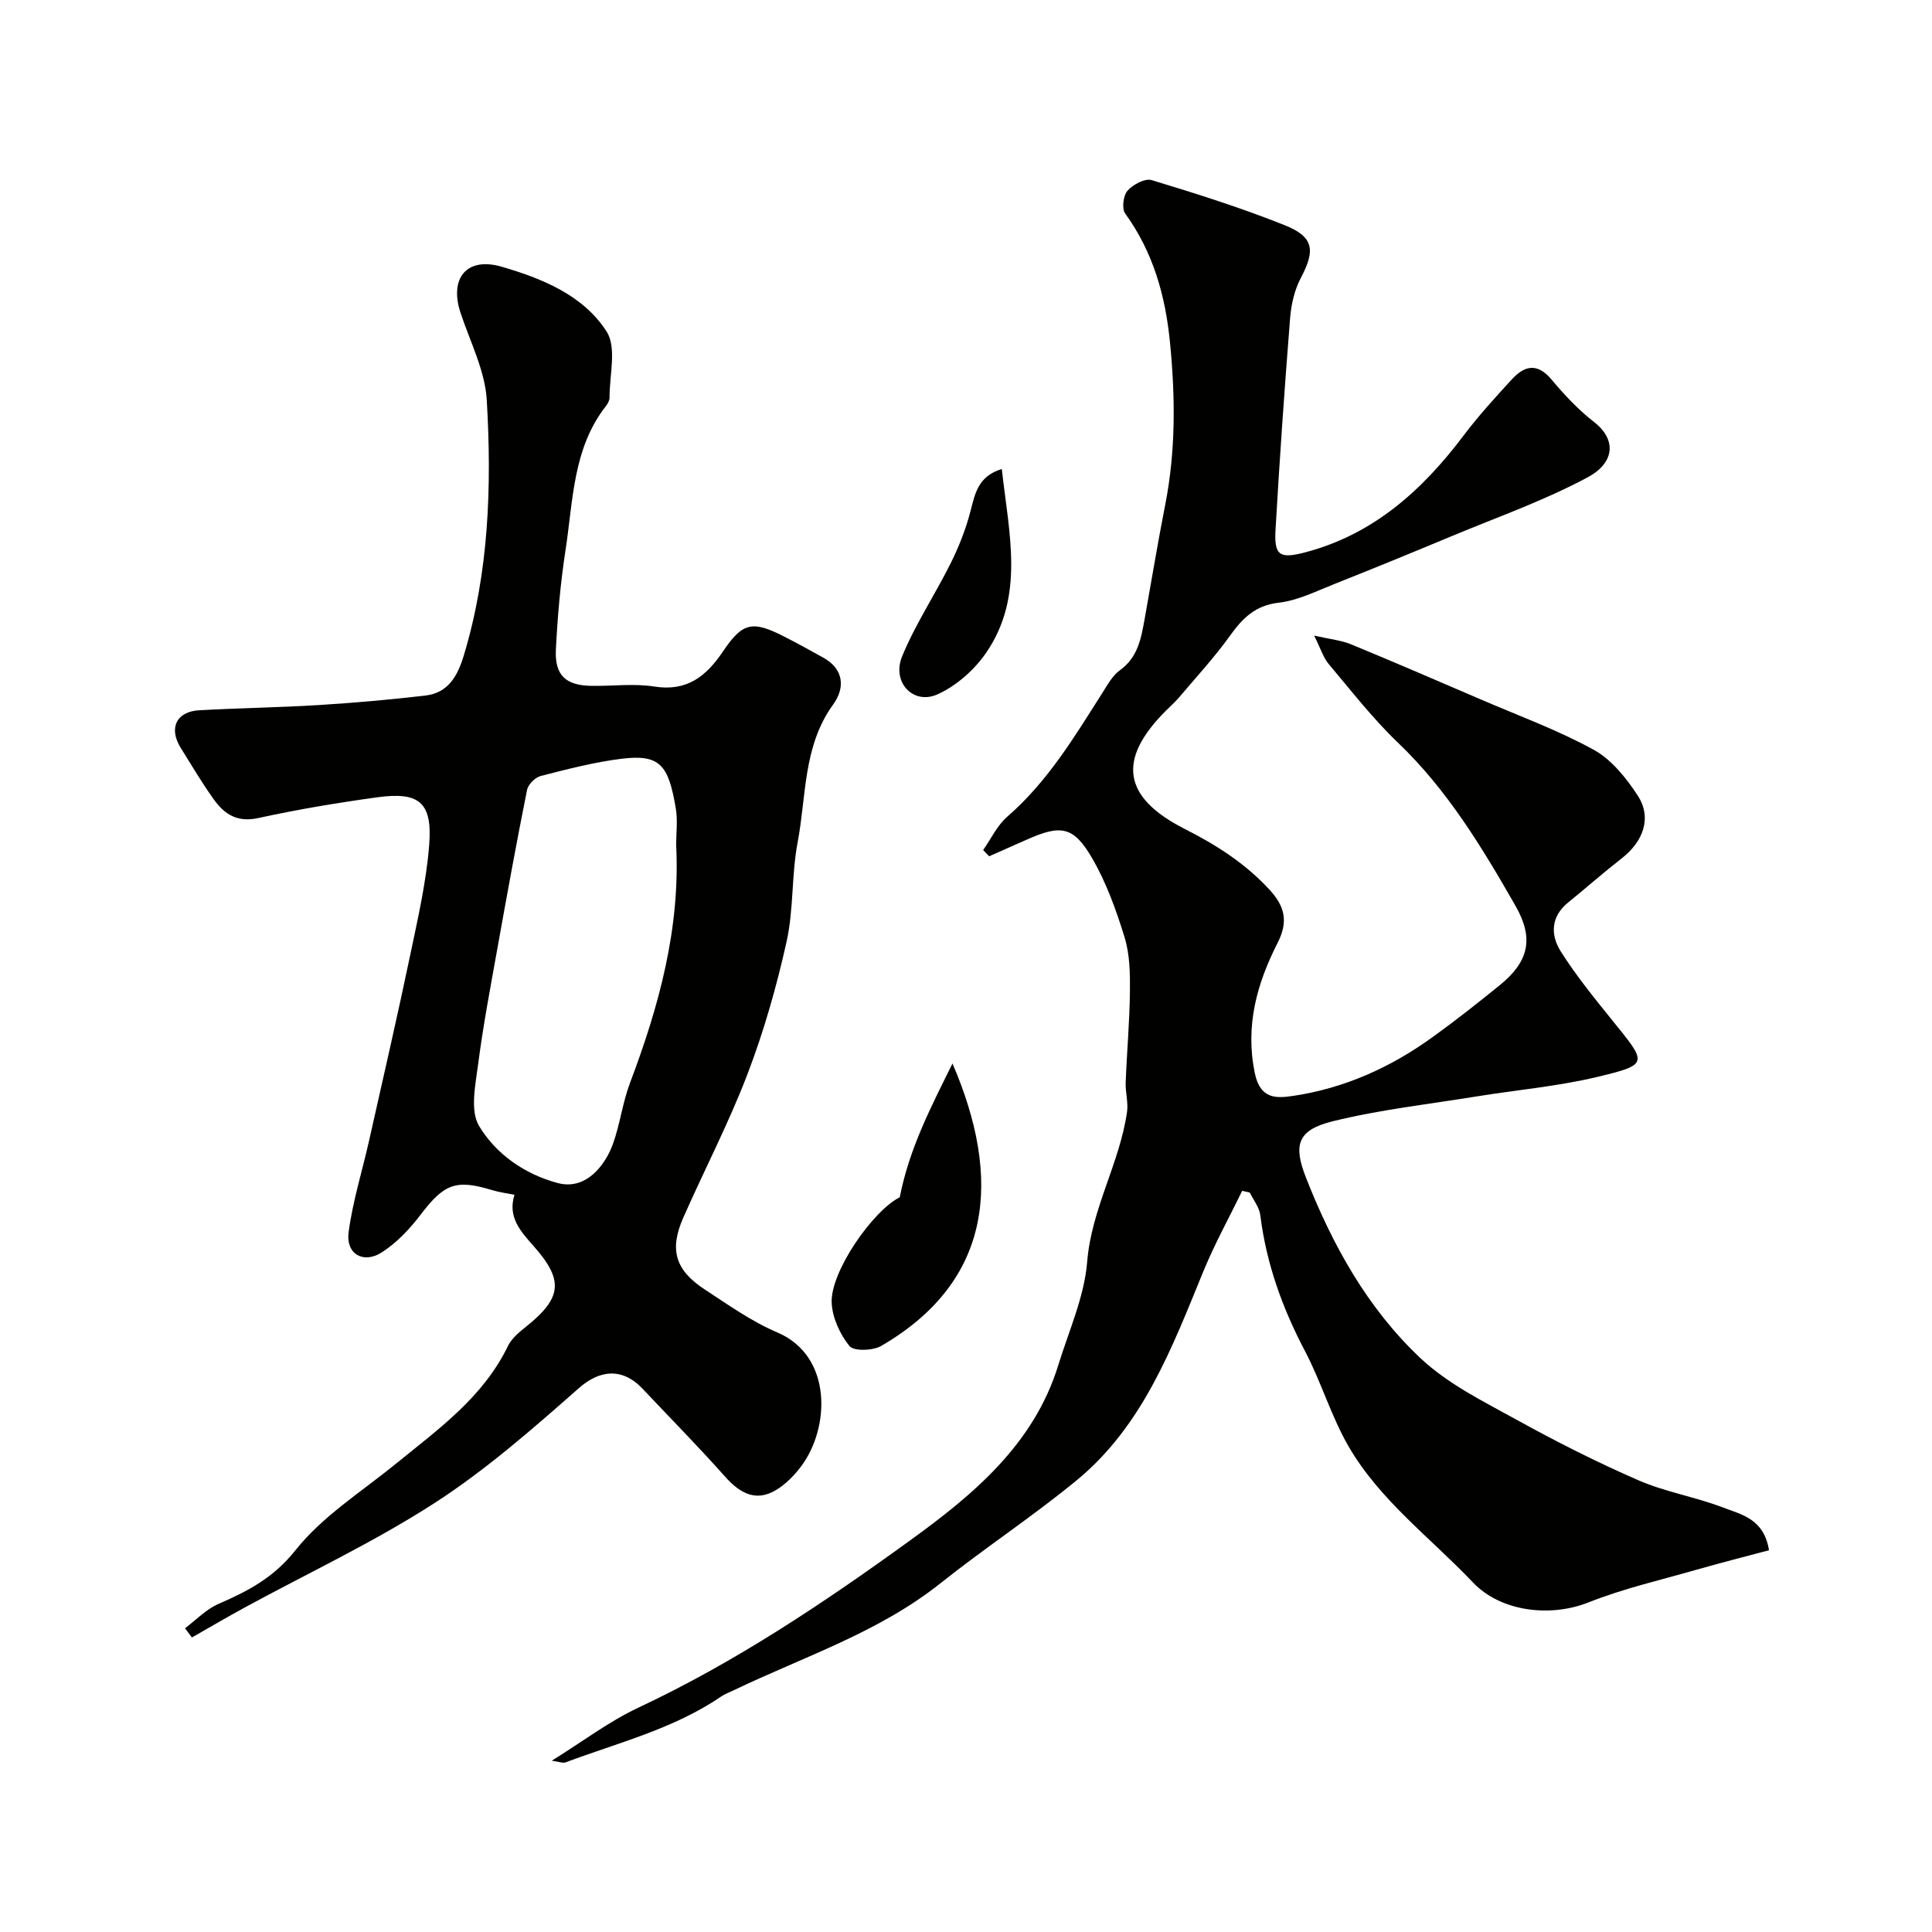
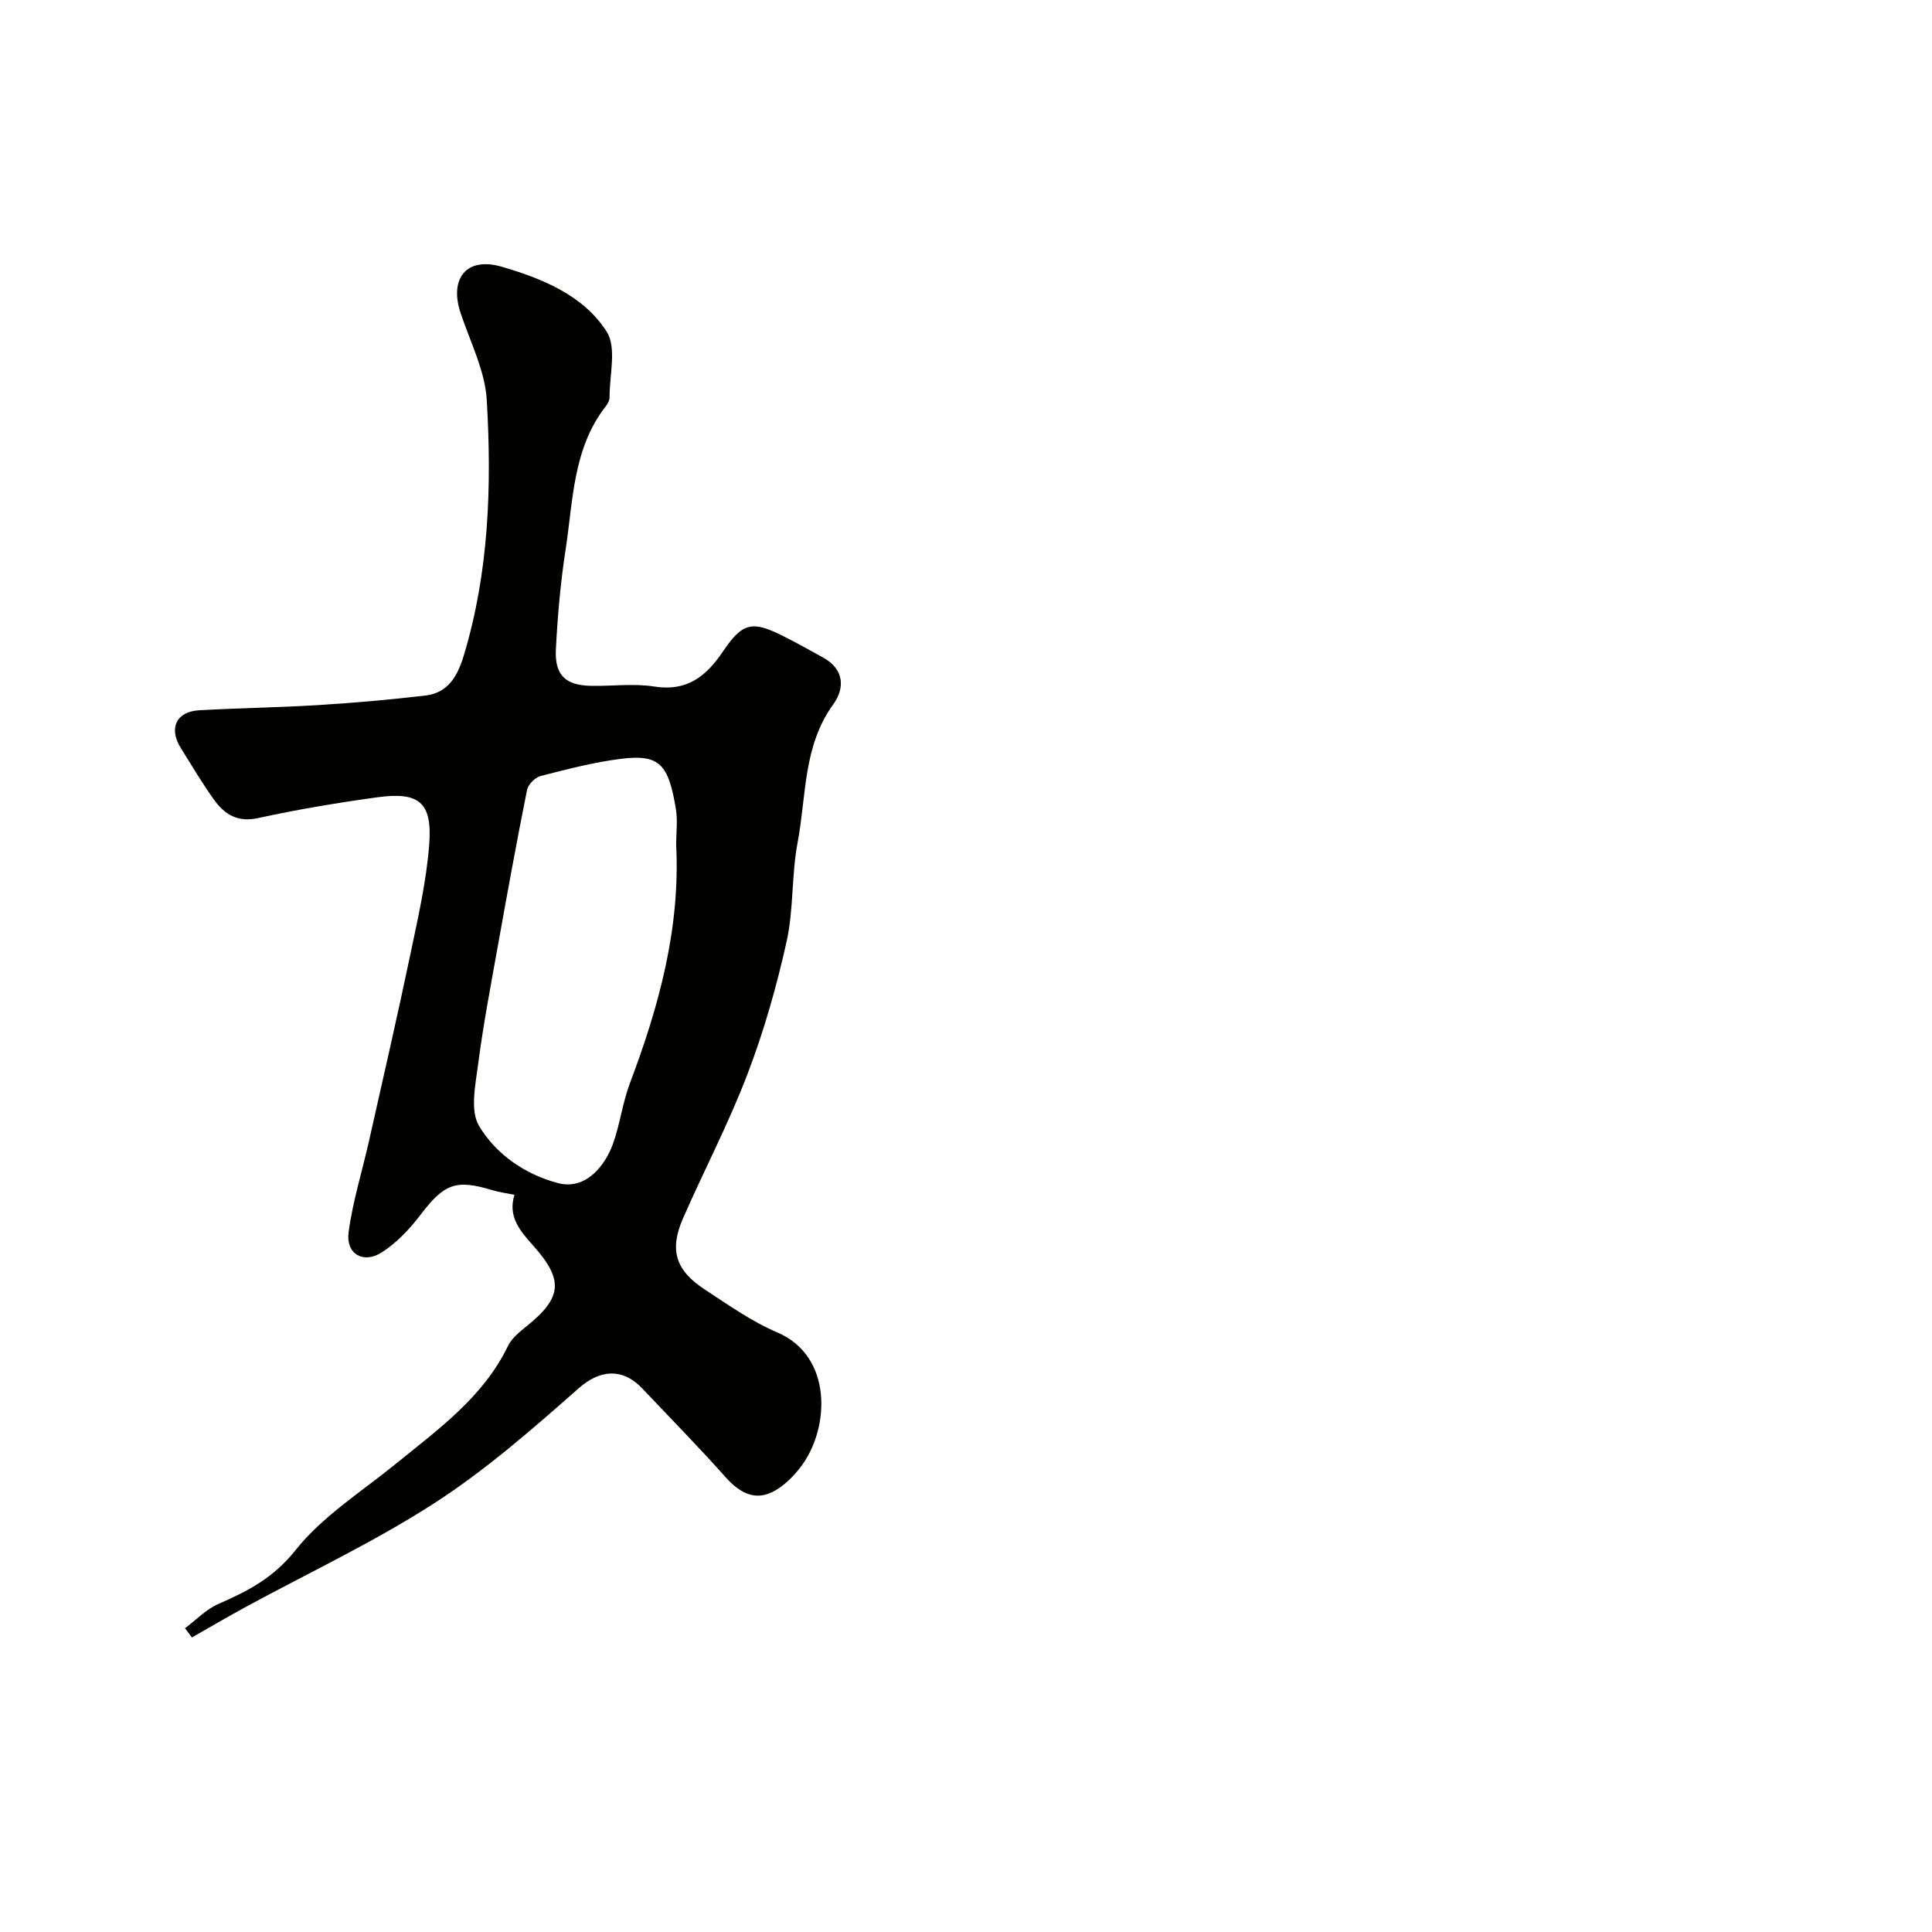
<svg xmlns="http://www.w3.org/2000/svg" enable-background="new 0 0 400 400" viewBox="0 0 400 400">
  <g fill="#010100">
-     <path d="m203.55 175.99c1.64-2.32 2.9-5.09 4.99-6.9 8.35-7.24 13.92-16.54 19.73-25.69 1.05-1.65 2.07-3.54 3.6-4.64 3.76-2.7 4.4-6.67 5.13-10.69 1.41-7.86 2.71-15.75 4.25-23.59 2.18-11.1 2.09-22.17 1-33.43-.96-9.85-3.48-18.8-9.3-26.86-.73-1-.39-3.71.49-4.71 1.13-1.27 3.62-2.61 5-2.19 9.29 2.82 18.59 5.75 27.6 9.36 6.03 2.42 6.29 5.21 3.29 10.88-1.32 2.5-2.01 5.52-2.23 8.37-1.16 14.61-2.18 29.23-3.02 43.86-.3 5.3.9 5.98 6.18 4.59 14.13-3.73 24.23-12.86 32.78-24.2 3.06-4.06 6.52-7.84 9.96-11.6 2.61-2.84 5.26-3.51 8.21.01 2.66 3.18 5.57 6.28 8.83 8.82 4.75 3.7 4.19 8.47-1.29 11.42-8.96 4.82-18.68 8.24-28.11 12.17-8.11 3.38-16.24 6.72-24.41 9.96-3.76 1.49-7.55 3.4-11.47 3.85-4.89.56-7.5 3.21-10.11 6.85-3.2 4.46-6.95 8.52-10.51 12.73-.86 1.01-1.87 1.9-2.81 2.84-10.07 10.09-8.89 17.9 3.95 24.42 6.52 3.3 12.5 7.11 17.52 12.54 3.22 3.48 3.97 6.62 1.72 11.04-4.27 8.4-6.74 17.11-4.74 26.91 1.11 5.45 4.36 5.32 7.97 4.78 10.58-1.58 20.12-5.87 28.76-12.1 4.78-3.44 9.41-7.1 13.99-10.81 6-4.87 7.15-9.65 3.27-16.43-6.92-12.1-14.1-24-24.34-33.79-5.22-4.99-9.69-10.77-14.36-16.31-1.09-1.29-1.6-3.07-2.99-5.86 3.4.78 5.63.98 7.62 1.8 8.98 3.7 17.9 7.56 26.83 11.4 7.85 3.38 15.95 6.34 23.41 10.43 3.7 2.03 6.75 5.85 9.13 9.49 2.98 4.56 1.21 9.5-3.38 13.06-3.75 2.92-7.32 6.08-11.01 9.07-3.65 2.95-3.68 6.76-1.53 10.16 3.14 4.96 6.87 9.56 10.56 14.13 7.27 9 7.87 9.23-2.94 11.82-8.22 1.97-16.72 2.7-25.09 4.06-9.94 1.61-20.01 2.73-29.76 5.14-7.35 1.82-8.18 4.91-5.53 11.67 5.5 14.02 12.77 27.1 23.74 37.41 5.6 5.26 12.88 8.87 19.73 12.64 8.25 4.56 16.68 8.83 25.32 12.59 5.62 2.45 11.85 3.46 17.6 5.67 3.75 1.44 8.44 2.32 9.47 8.83-4.98 1.33-10.03 2.61-15.03 4.04-7.47 2.14-15.11 3.89-22.31 6.75-7.95 3.16-18.2 1.94-23.96-4.13-8.76-9.23-19.23-16.95-25.72-28.12-3.62-6.24-5.68-13.37-9.05-19.78-4.69-8.91-8.01-18.13-9.25-28.14-.2-1.62-1.42-3.12-2.17-4.67-.53-.12-1.05-.24-1.58-.36-2.71 5.58-5.73 11.03-8.07 16.75-6.48 15.8-12.52 31.94-26.22 43.2-9.08 7.47-18.97 13.96-28.17 21.29-12.86 10.24-28.35 15.21-42.85 22.18-.86.42-1.79.75-2.57 1.28-9.83 6.71-21.3 9.54-32.23 13.64-.52.19-1.23-.13-2.84-.35 6.44-4 11.87-8.14 17.9-10.97 20.12-9.44 38.5-21.75 56.36-34.69 12.97-9.39 25.56-19.83 30.61-36.22 2.19-7.11 5.4-14.17 5.99-21.43.89-11 6.73-20.39 8.25-31.02.28-1.98-.36-4.08-.28-6.11.24-6.27.81-12.53.88-18.8.04-3.75-.02-7.68-1.1-11.21-1.74-5.66-3.79-11.37-6.75-16.45-3.84-6.59-6.45-6.93-13.43-3.84-2.62 1.16-5.24 2.32-7.86 3.48-.44-.43-.85-.86-1.25-1.29z" />
    <path d="m38.3 337.11c2.31-1.72 4.39-3.94 6.96-5.05 6.1-2.65 11.38-5.4 15.91-11.1 5.6-7.05 13.71-12.13 20.84-17.94 8.75-7.13 18.01-13.72 23.15-24.33.76-1.57 2.3-2.86 3.72-3.99 7.54-6.02 7.89-9.67 1.48-16.85-2.65-2.97-5.28-5.96-3.84-10.48-1.46-.3-3.09-.5-4.64-.97-7.54-2.3-9.94-1.29-14.83 5.13-2.24 2.94-4.94 5.8-8.02 7.77-3.82 2.44-7.45.3-6.86-4.15.85-6.41 2.82-12.67 4.25-19.01 2.89-12.86 5.85-25.7 8.55-38.59 1.57-7.5 3.3-15.04 3.89-22.64.68-8.81-2.06-11.04-10.81-9.83-8.24 1.14-16.47 2.51-24.59 4.29-4.3.95-6.97-.77-9.15-3.8-2.47-3.43-4.62-7.1-6.87-10.69-2.57-4.1-.95-7.57 3.83-7.83 8.26-.46 16.54-.57 24.79-1.08 7.36-.46 14.73-1.11 22.05-1.97 4.7-.56 6.64-4.07 7.91-8.28 5.23-17.31 5.8-35.11 4.76-52.89-.36-6.11-3.45-12.07-5.43-18.06-2.36-7.13 1.23-11.66 8.51-9.55 8.36 2.43 16.92 5.9 21.73 13.42 2.14 3.33.58 9.05.61 13.69 0 .6-.39 1.29-.79 1.79-6.83 8.78-6.74 19.53-8.32 29.75-1.05 6.8-1.65 13.7-2 20.58-.27 5.39 2.04 7.47 7.39 7.55 4.33.07 8.75-.53 12.98.14 6.78 1.07 10.74-2.11 14.22-7.26 4.09-6.07 6.1-6.42 12.63-3.11 2.76 1.4 5.47 2.9 8.17 4.41 4.37 2.43 4.42 6.36 2.03 9.66-6.27 8.64-5.54 18.93-7.37 28.57-1.28 6.74-.8 13.84-2.28 20.52-2.07 9.3-4.7 18.56-8.1 27.45-3.87 10.14-8.94 19.83-13.32 29.79-2.89 6.58-1.63 10.8 4.44 14.78 4.88 3.19 9.72 6.65 15.04 8.91 11.52 4.9 10.92 19.83 4.91 27.78-1.22 1.62-2.7 3.16-4.35 4.33-4.52 3.21-8.02 1.52-11.41-2.3-5.5-6.19-11.32-12.09-17.01-18.12-4.31-4.58-9.05-3.82-13.19-.17-9.58 8.44-19.28 16.96-29.97 23.85-12.54 8.09-26.17 14.47-39.31 21.63-3.65 1.99-7.24 4.1-10.86 6.16-.49-.65-.96-1.28-1.43-1.91zm101.69-162.17c0-2.5.34-5.05-.06-7.48-1.52-9.12-3.28-11.36-11.31-10.36-5.62.7-11.16 2.15-16.67 3.56-1.15.29-2.6 1.74-2.83 2.88-2.18 10.86-4.16 21.76-6.11 32.66-1.44 8.03-2.97 16.05-4.02 24.14-.55 4.26-1.71 9.59.19 12.77 3.49 5.83 9.44 10 16.31 11.83 5.88 1.56 9.83-3.76 11.39-8.04 1.49-4.1 2-8.57 3.54-12.65 6.02-15.92 10.45-32.09 9.57-49.31z" />
-     <path d="m186.28 247.88c2.02-10.19 6.38-18.49 10.92-27.7 10.28 23.84 8.39 45.02-14.74 58.47-1.73 1.01-5.68 1.14-6.58.04-1.98-2.43-3.55-5.87-3.69-8.96-.29-6.43 8.52-19.05 14.09-21.85z" />
-     <path d="m207.41 97.1c1.5 13.42 4.77 26.35-3.22 38.02-2.45 3.57-6.19 6.89-10.1 8.64-5.02 2.25-9.51-2.52-7.32-7.86 2.75-6.69 6.84-12.82 10.08-19.33 1.69-3.4 3.11-7.01 4.06-10.68.96-3.69 1.58-7.29 6.5-8.79z" />
  </g>
</svg>